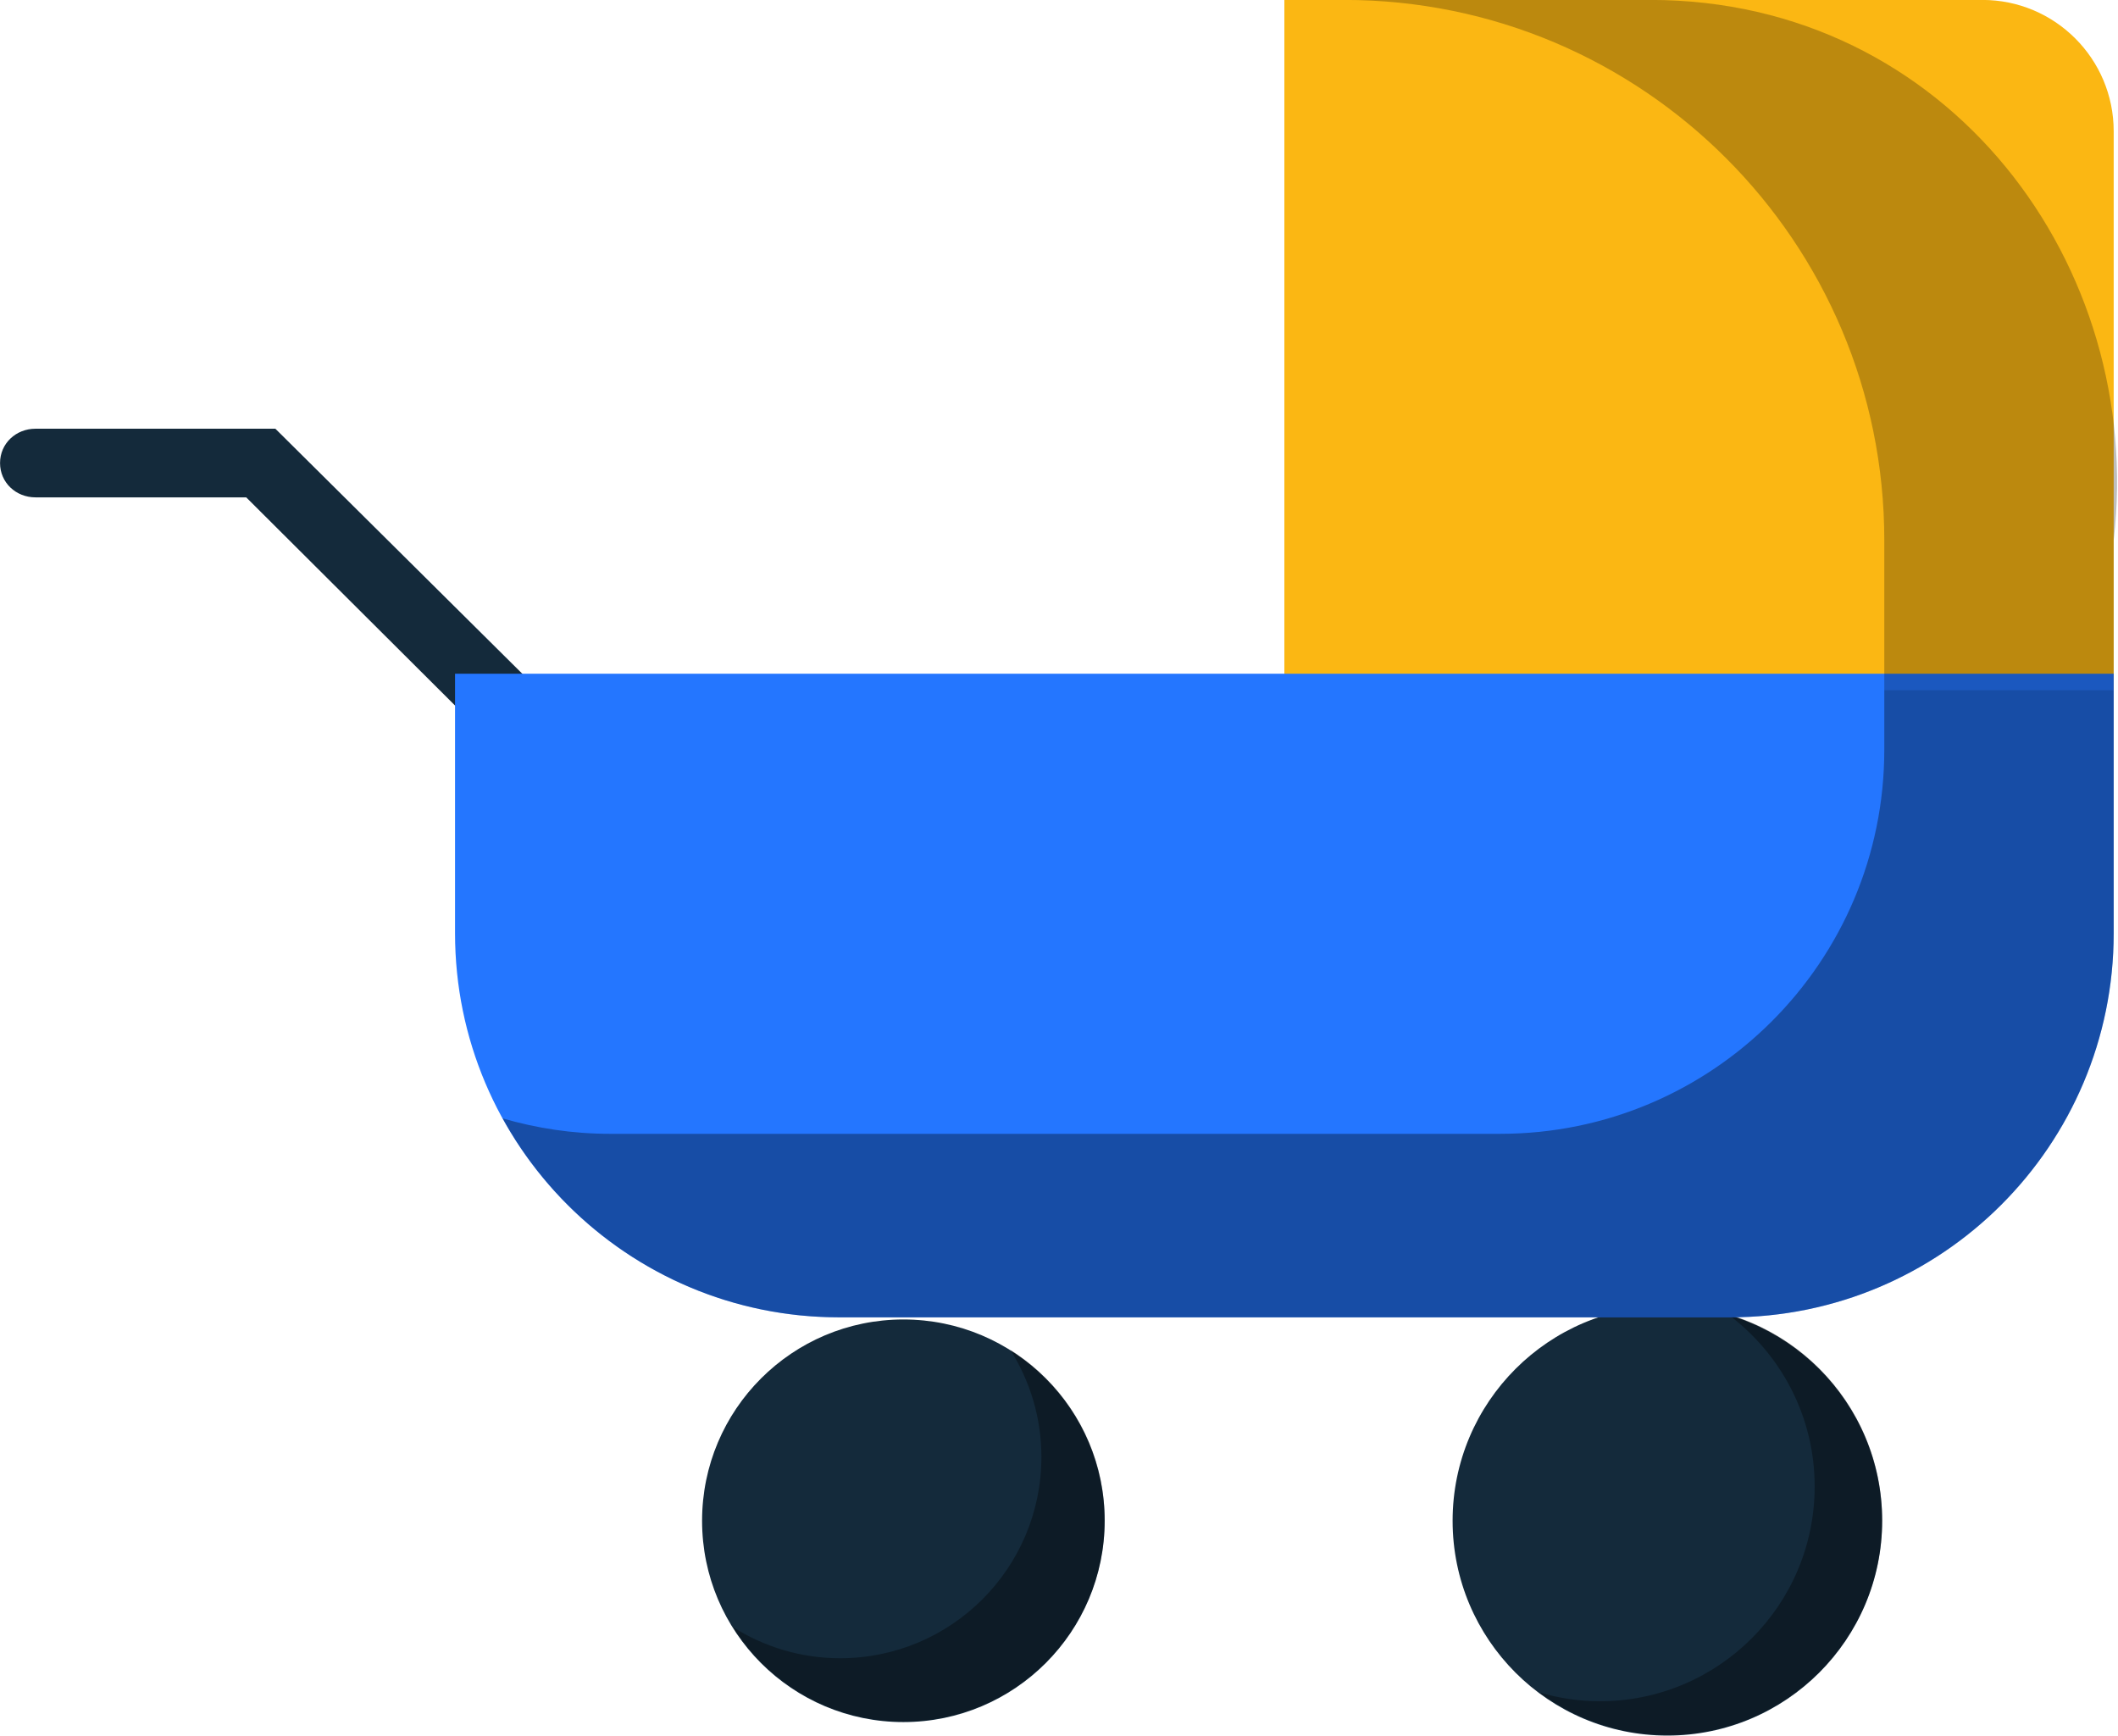
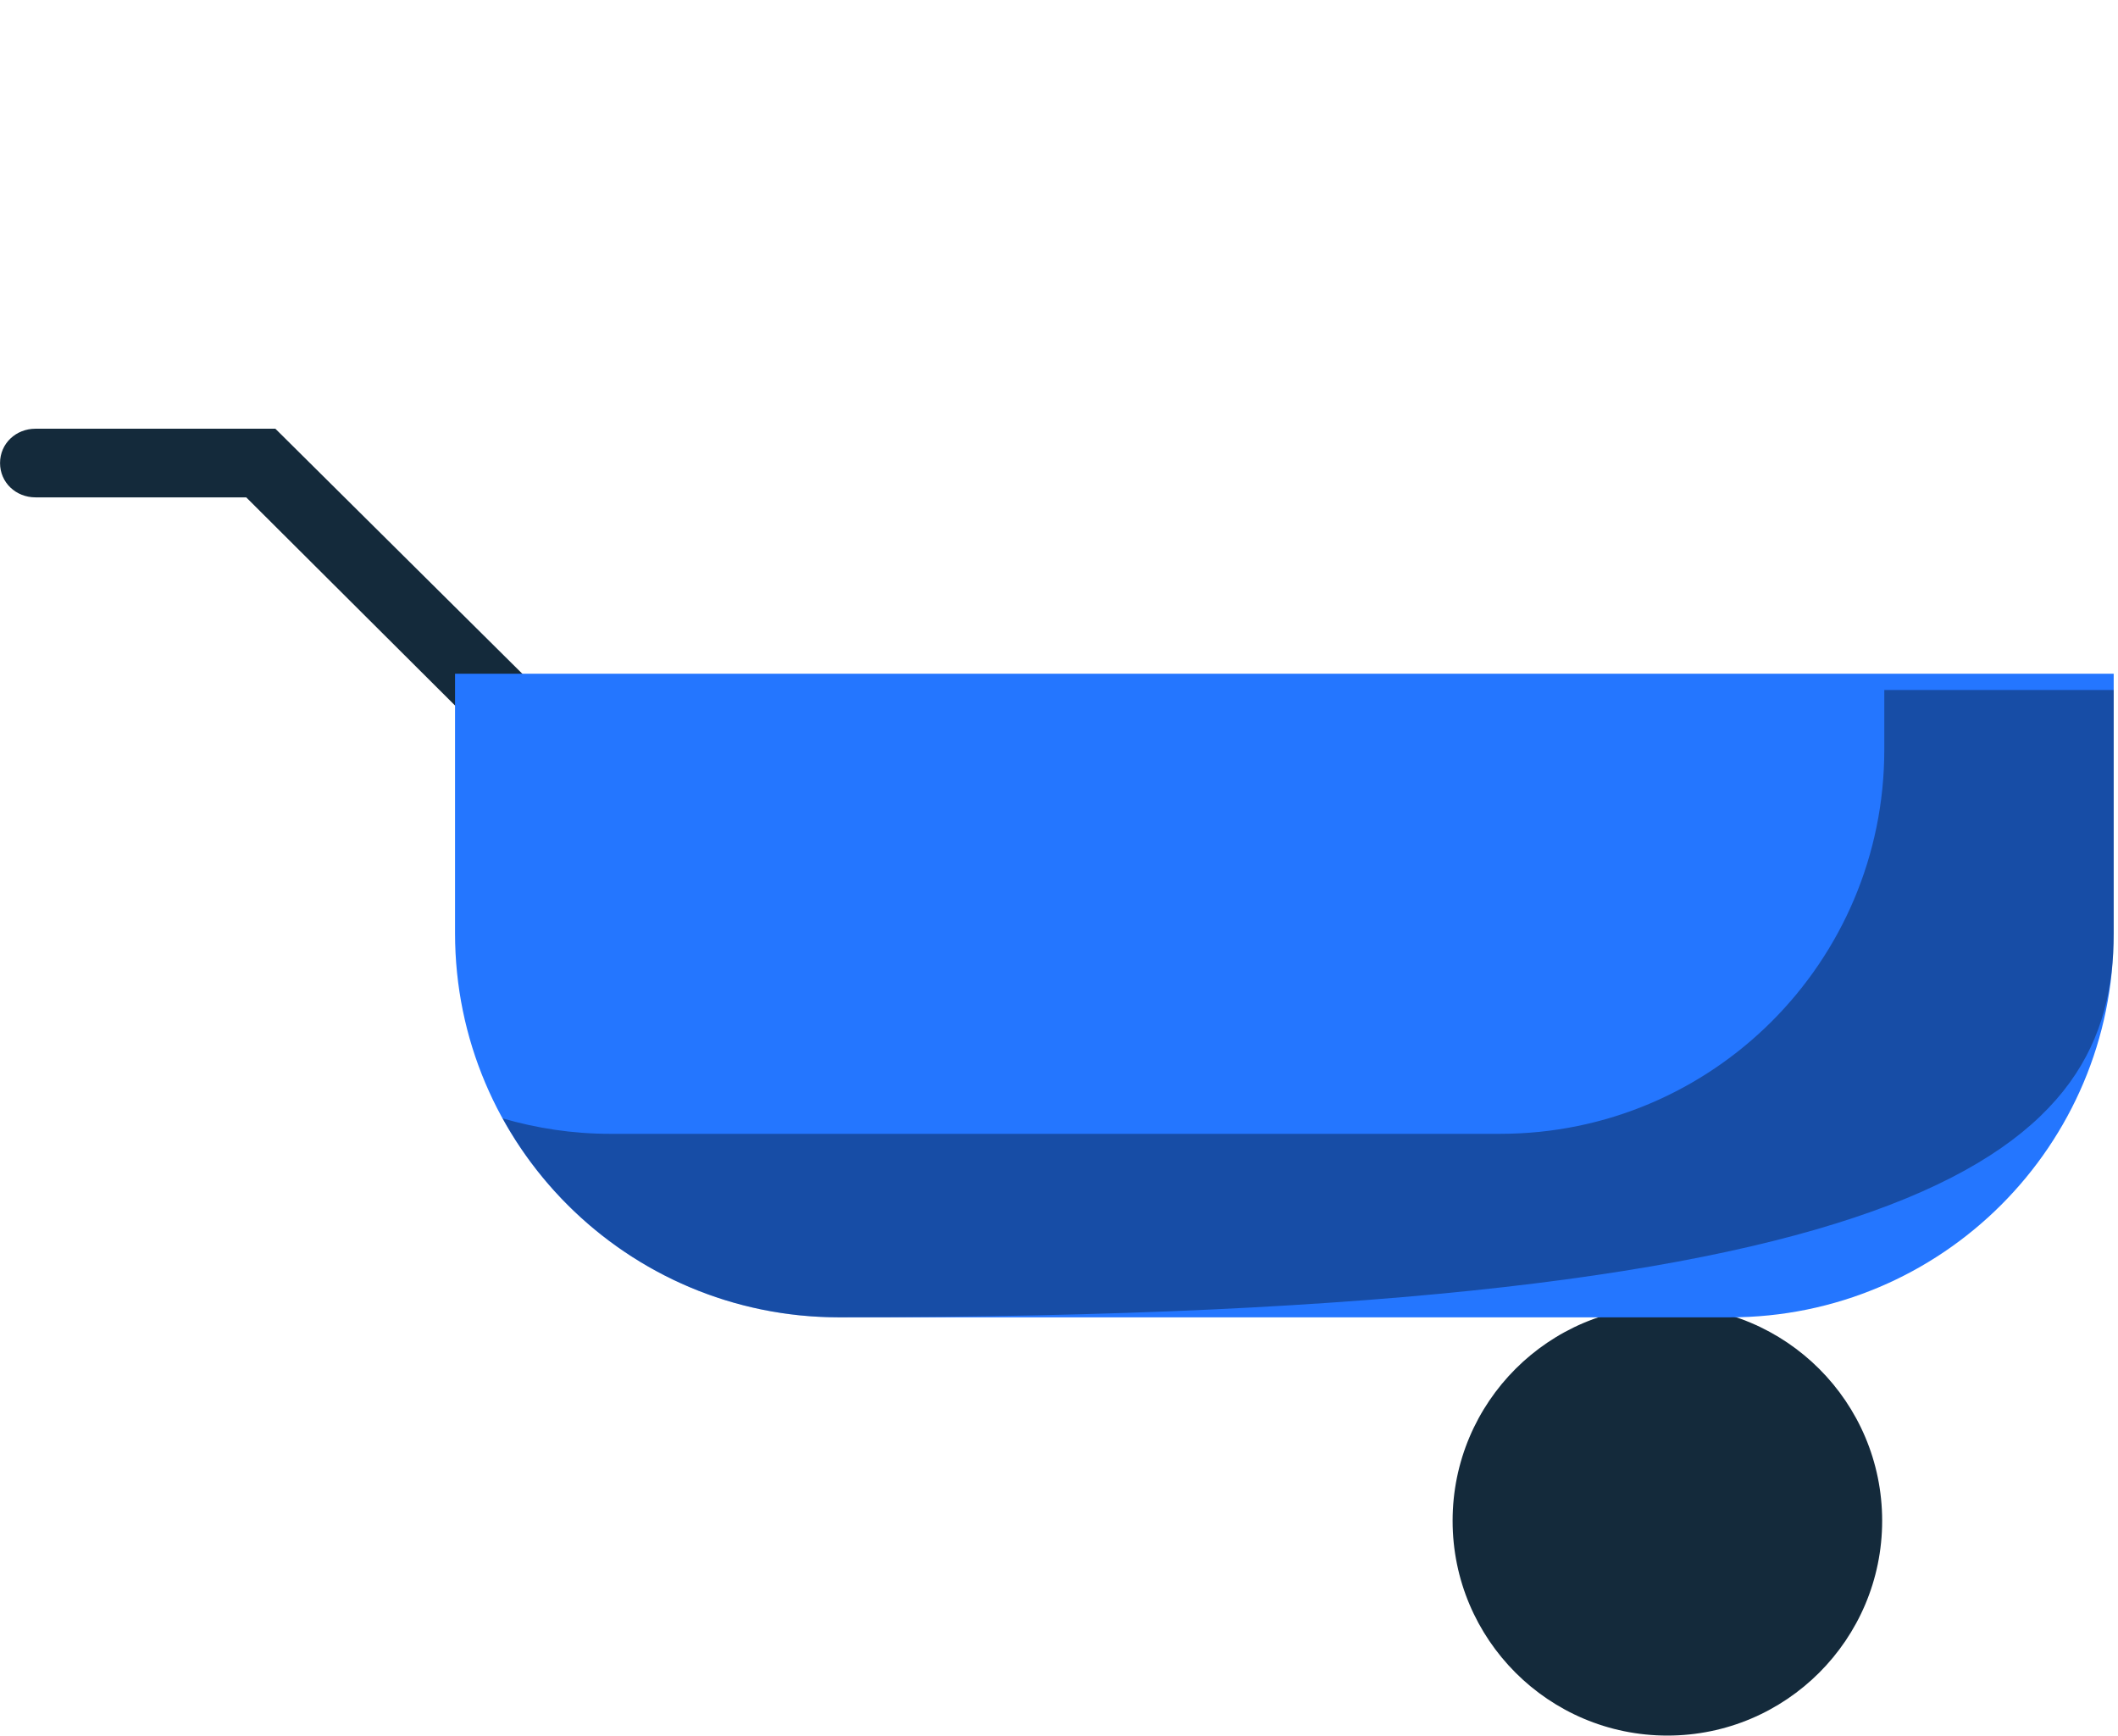
<svg xmlns="http://www.w3.org/2000/svg" preserveAspectRatio="xMidYMid" width="216" height="177" viewBox="0 0 216 177">
  <defs>
    <style>

      .cls-3 {
        fill: #142a3b;
      }

      .cls-5 {
        fill: #010101;
        opacity: 0.35;
      }

      .cls-8 {
        fill: #fbb713;
      }

      .cls-9 {
        fill: #2476ff;
      }

      .cls-11 {
        fill: #010101;
        opacity: 0.25;
      }
    </style>
  </defs>
  <g id="group-169svg">
-     <path d="M112.657,155.085 C112.657,143.748 103.465,134.557 92.130,134.557 C80.791,134.557 71.600,143.748 71.600,155.085 C71.600,166.423 80.791,175.615 92.130,175.615 C103.465,175.615 112.657,166.423 112.657,155.085 Z" id="path-1" class="cls-3" fill-rule="evenodd" />
    <path d="M191.948,155.085 C191.948,142.989 182.141,133.182 170.044,133.182 C157.947,133.182 148.141,142.989 148.141,155.085 C148.141,167.183 157.947,176.990 170.044,176.990 C182.141,176.990 191.948,167.183 191.948,155.085 Z" id="path-2" class="cls-3" fill-rule="evenodd" />
-     <path d="M103.041,137.661 C105.034,140.824 106.205,144.558 106.205,148.574 C106.205,159.911 97.014,169.103 85.676,169.103 C81.660,169.103 77.927,167.932 74.763,165.940 C78.397,171.709 84.806,175.555 92.130,175.555 C103.465,175.555 112.657,166.365 112.657,155.026 C112.657,147.704 108.811,141.294 103.041,137.661 Z" id="path-3" class="cls-5" fill-rule="evenodd" />
-     <path d="M176.202,134.015 C181.569,138.007 185.064,144.380 185.064,151.584 C185.064,163.681 175.256,173.489 163.159,173.489 C161.019,173.489 158.957,173.167 157.001,172.595 C160.647,175.307 165.152,176.931 170.044,176.931 C182.141,176.931 191.948,167.124 191.948,155.026 C191.948,145.069 185.299,136.678 176.202,134.015 Z" id="path-4" class="cls-5" fill-rule="evenodd" />
    <path d="M53.574,77.813 C52.656,77.813 51.736,77.257 51.033,76.559 C51.033,76.559 25.110,50.720 25.110,50.720 C25.110,50.720 3.620,50.720 3.620,50.720 C1.624,50.720 0.005,49.216 0.005,47.220 C0.005,45.224 1.624,43.720 3.620,43.720 C3.620,43.720 28.083,43.720 28.083,43.720 C28.083,43.720 56.115,71.534 56.115,71.534 C57.535,72.937 57.548,75.274 56.144,76.692 C55.437,77.407 54.507,77.813 53.574,77.813 Z" id="path-5" class="cls-3" fill-rule="evenodd" />
-     <path d="M202.169,-0.007 C202.169,-0.007 130.984,-0.007 130.984,-0.007 C130.984,-0.007 130.984,70.362 130.984,70.362 C130.984,70.362 215.561,70.362 215.561,70.362 C215.561,70.362 215.561,13.385 215.561,13.385 C215.561,5.990 209.565,-0.007 202.169,-0.007 Z" id="path-6" class="cls-8" fill-rule="evenodd" />
    <path d="M46.406,68.706 C46.406,68.706 46.406,95.174 46.406,95.174 C46.406,116.805 63.940,134.340 85.571,134.340 C85.571,134.340 176.396,134.340 176.396,134.340 C198.026,134.340 215.561,116.805 215.561,95.174 C215.561,95.174 215.561,68.706 215.561,68.706 C215.561,68.706 46.406,68.706 46.406,68.706 Z" id="path-7" class="cls-9" fill-rule="evenodd" />
-     <path d="M192.166,70.362 C192.166,70.362 192.166,76.458 192.166,76.458 C192.166,98.088 174.631,115.624 153.002,115.624 C153.002,115.624 62.176,115.624 62.176,115.624 C58.384,115.624 54.728,115.056 51.259,114.050 C57.926,126.141 70.788,134.340 85.571,134.340 C85.571,134.340 176.396,134.340 176.396,134.340 C198.026,134.340 215.561,116.805 215.561,95.174 C215.561,95.174 215.561,70.362 215.561,70.362 C215.561,70.362 192.166,70.362 192.166,70.362 Z" id="path-8" class="cls-5" fill-rule="evenodd" />
-     <path d="M168.304,-0.007 C168.304,-0.007 137.077,-0.007 137.077,-0.007 C167.501,-0.007 192.166,24.658 192.166,55.083 C192.166,55.083 192.166,70.362 192.166,70.362 C192.166,70.362 215.561,70.362 215.561,70.362 C215.561,70.362 215.561,55.083 215.561,55.083 C218.813,27.090 198.728,-0.007 168.304,-0.007 Z" id="path-9" class="cls-11" fill-rule="evenodd" />
+     <path d="M192.166,70.362 C192.166,70.362 192.166,76.458 192.166,76.458 C192.166,98.088 174.631,115.624 153.002,115.624 C153.002,115.624 62.176,115.624 62.176,115.624 C58.384,115.624 54.728,115.056 51.259,114.050 C57.926,126.141 70.788,134.340 85.571,134.340 C198.026,134.340 215.561,116.805 215.561,95.174 C215.561,95.174 215.561,70.362 215.561,70.362 C215.561,70.362 192.166,70.362 192.166,70.362 Z" id="path-8" class="cls-5" fill-rule="evenodd" />
  </g>
</svg>